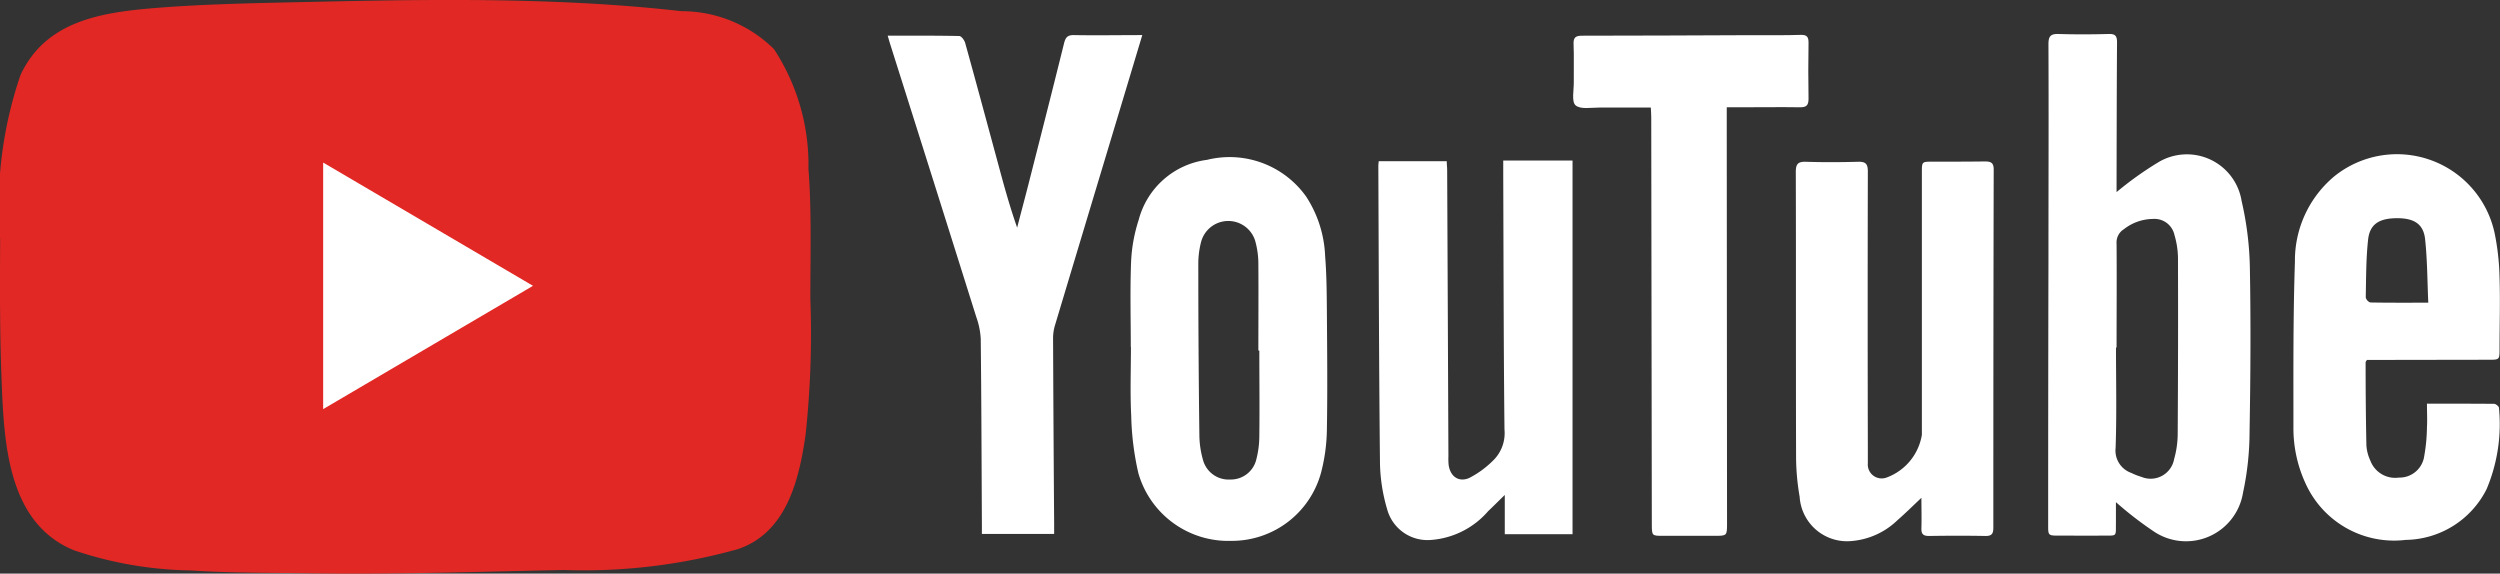
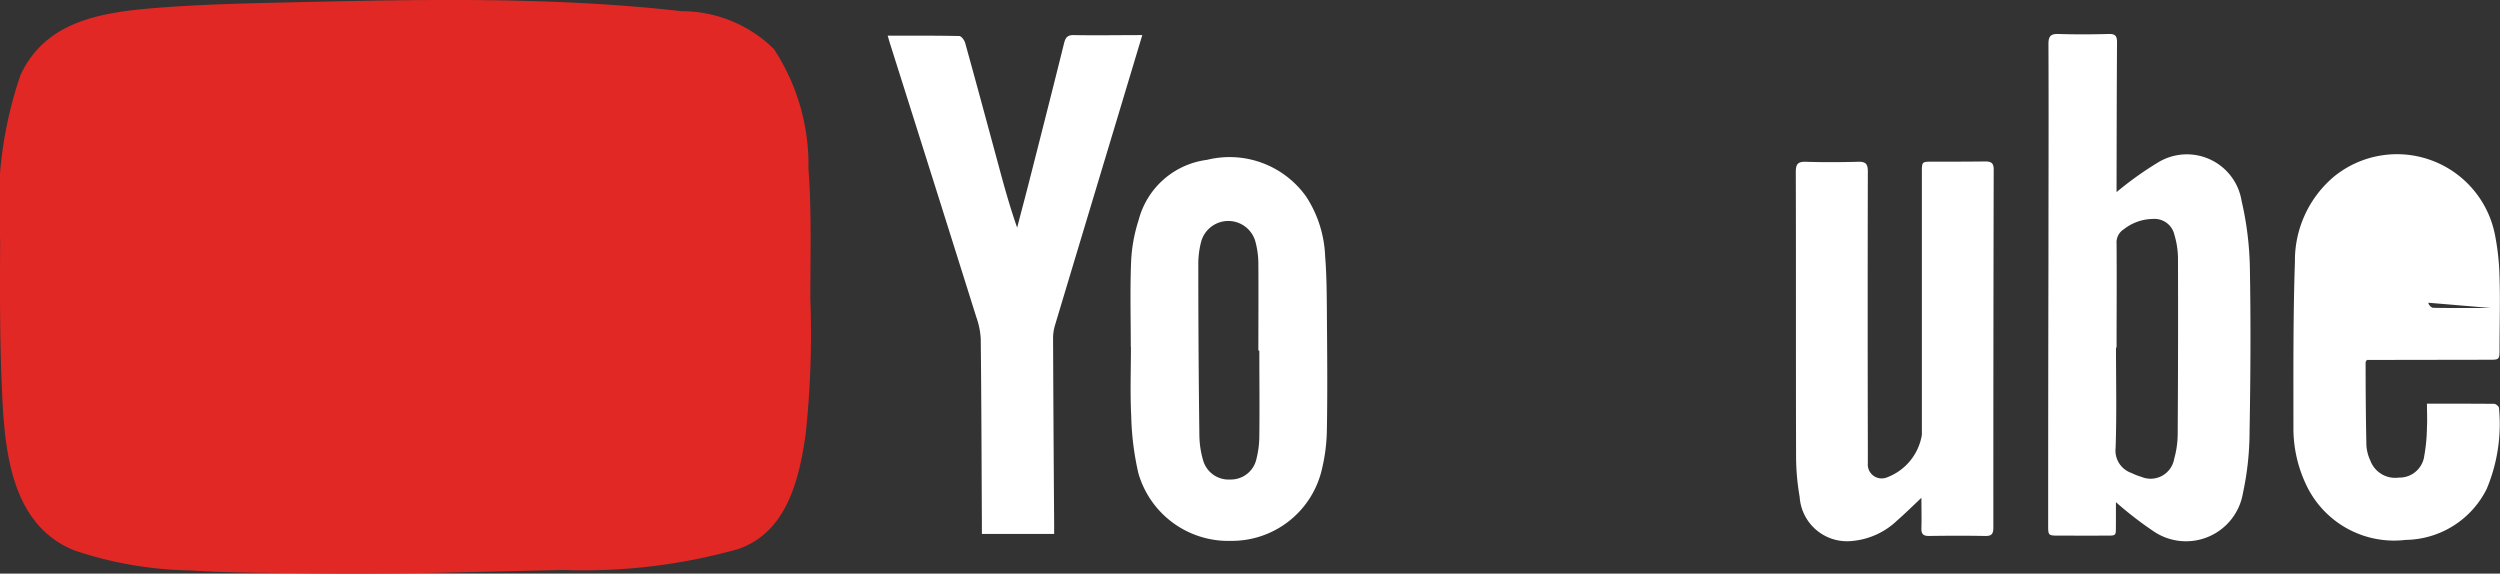
<svg xmlns="http://www.w3.org/2000/svg" width="70.097" height="16.084" viewBox="0 0 70.097 16.084">
  <rect x="0" y="0" width="70.097" height="16.084" fill="#333333" stroke="none" />
  <g id="Youtube" transform="translate(-527.617 -42.029)">
    <path id="Trazado_805" data-name="Trazado 805" d="M550.329,47.568c-.009-.269-.023-.538-.044-.807a5.911,5.911,0,0,0-.967-3.355,3.678,3.678,0,0,0-2.589-1.063c-1.2-.136-2.4-.218-3.611-.264-2.442-.093-4.888-.039-7.331.015-1.255.028-2.511.056-3.762.155-1.537.123-3.117.348-3.833,1.884a11.311,11.311,0,0,0-.571,4.611c-.007,1.33-.012,2.66.042,3.989.069,1.724.171,3.971,2.033,4.727a10.7,10.7,0,0,0,3.255.563c1.125.073,2.252.064,3.379.081,2.363.035,4.725-.046,7.088-.093a16.014,16.014,0,0,0,4.894-.587c1.355-.462,1.709-1.931,1.892-3.2a26.54,26.54,0,0,0,.134-3.825c0-.941.023-1.885-.009-2.826" fill="#e22824" />
-     <path id="Trazado_806" data-name="Trazado 806" d="M542.563,50.044l-5.885-3.457V53.5l5.885-3.458" fill="#fff" />
-     <path id="Trazado_807" data-name="Trazado 807" d="M569.766,46.531h1.943V57.007h-1.9v-1.1c-.181.176-.32.316-.464.452a2.343,2.343,0,0,1-1.6.809,1.172,1.172,0,0,1-1.235-.864,4.851,4.851,0,0,1-.2-1.281c-.029-2.78-.034-5.56-.046-8.339,0-.039.006-.077.011-.136h1.907c0,.084.012.173.012.262q.018,4.007.035,8.013a1.807,1.807,0,0,0,.005.233c.041.325.276.505.576.376a2.66,2.66,0,0,0,.648-.467,1.072,1.072,0,0,0,.343-.889c-.026-2.4-.026-4.8-.035-7.2v-.346" fill="#fff" />
    <path id="Trazado_808" data-name="Trazado 808" d="M559.645,43.014c-.348,1.158-.685,2.279-1.023,3.4q-.715,2.373-1.428,4.747a1.26,1.26,0,0,0-.05.366q.011,2.6.03,5.194V57h-2.026v-.255c-.009-1.739-.013-3.478-.032-5.217a2.161,2.161,0,0,0-.125-.61q-1.2-3.819-2.409-7.635c-.023-.072-.043-.145-.075-.253.69,0,1.348-.005,2.006.009.058,0,.145.117.166.193.314,1.129.618,2.261.925,3.392.161.6.323,1.19.533,1.788.1-.393.207-.785.307-1.178.339-1.331.679-2.662,1.009-3.995.041-.164.1-.229.275-.226.628.011,1.255,0,1.917,0" fill="#fff" />
    <path id="Trazado_809" data-name="Trazado 809" d="M559.323,51.758c0-.8-.023-1.6.009-2.4a4.421,4.421,0,0,1,.212-1.162,2.28,2.28,0,0,1,1.916-1.685,2.634,2.634,0,0,1,2.78,1.03,3.283,3.283,0,0,1,.532,1.667c.041.509.045,1.022.049,1.534.008,1.118.02,2.235,0,3.352a5.034,5.034,0,0,1-.159,1.172,2.591,2.591,0,0,1-2.527,1.928,2.621,2.621,0,0,1-2.6-1.9,7.926,7.926,0,0,1-.2-1.608c-.033-.642-.008-1.288-.008-1.932Zm3.6.1H562.9c0-.815.006-1.63,0-2.445a2.393,2.393,0,0,0-.092-.641.789.789,0,0,0-1.514.041,2.463,2.463,0,0,0-.078.6q0,2.411.03,4.82a2.611,2.611,0,0,0,.1.686.744.744,0,0,0,.769.555.734.734,0,0,0,.73-.573,2.655,2.655,0,0,0,.082-.665c.01-.792,0-1.583,0-2.375" fill="#fff" />
    <path id="Trazado_810" data-name="Trazado 810" d="M586.962,47.416a9.472,9.472,0,0,1,1.16-.83,1.554,1.554,0,0,1,2.347,1.078,8.991,8.991,0,0,1,.231,1.84c.029,1.545.019,3.091-.008,4.635a8.21,8.21,0,0,1-.184,1.708,1.619,1.619,0,0,1-2.532,1.062,10.02,10.02,0,0,1-1.031-.8c0,.174,0,.372,0,.57-.006.408.044.365-.356.368s-.823,0-1.235,0c-.308,0-.31,0-.309-.3q0-3.692.008-7.383c0-2.034.009-4.069,0-6.1,0-.228.07-.289.29-.282.465.015.932.012,1.4,0,.192-.006.234.064.233.24-.009,1.289-.01,2.578-.013,3.867v.332m0,4.353h-.016c0,.939.022,1.878-.011,2.816a.663.663,0,0,0,.443.7,1.744,1.744,0,0,0,.281.11.669.669,0,0,0,.917-.5,2.63,2.63,0,0,0,.1-.688q.016-2.478.008-4.957a2.374,2.374,0,0,0-.1-.641.571.571,0,0,0-.6-.446,1.341,1.341,0,0,0-.817.288.436.436,0,0,0-.205.408c.008.969,0,1.939,0,2.909" fill="#fff" />
    <path id="Trazado_811" data-name="Trazado 811" d="M581.507,55.972c-.252.237-.464.448-.69.645a2.092,2.092,0,0,1-1.266.58,1.331,1.331,0,0,1-1.474-1.239,6.617,6.617,0,0,1-.1-1.088c-.008-2.67,0-5.341-.008-8.012,0-.216.047-.3.28-.293.488.016.978.013,1.466,0,.218-.007.275.065.274.277q-.009,3.877,0,7.755c0,.14,0,.28,0,.42a.39.39,0,0,0,.53.4,1.54,1.54,0,0,0,.985-1.195q0-3.679,0-7.36c0-.3,0-.3.3-.3.489,0,.978,0,1.467-.006.174,0,.248.038.247.23q-.011,5.019-.01,10.038c0,.164-.041.236-.221.233-.528-.01-1.056-.009-1.584,0-.166,0-.217-.059-.212-.217.009-.276,0-.552,0-.867" fill="#fff" />
-     <path id="Trazado_812" data-name="Trazado 812" d="M595.671,53.347c.656,0,1.268,0,1.88.005.047,0,.134.074.134.112a4.7,4.7,0,0,1-.345,2.276,2.576,2.576,0,0,1-2.27,1.427,2.723,2.723,0,0,1-2.8-1.565,3.685,3.685,0,0,1-.348-1.6c0-1.545-.01-3.09.042-4.633a3.075,3.075,0,0,1,1.109-2.4,2.8,2.8,0,0,1,4.489,1.591,6.842,6.842,0,0,1,.139,1.246c.021.667,0,1.335,0,2,0,.309,0,.31-.3.31l-3.143.005h-.276c-.017.031-.037.05-.036.07,0,.775.006,1.551.022,2.326a1.189,1.189,0,0,0,.11.425.743.743,0,0,0,.8.478.7.7,0,0,0,.7-.54,4.968,4.968,0,0,0,.088-.874c.012-.208,0-.417,0-.663m.037-2.826c-.027-.613-.026-1.2-.089-1.781-.046-.426-.307-.588-.779-.589-.505,0-.771.163-.819.6-.059.536-.055,1.08-.066,1.621a.2.2,0,0,0,.127.142c.524.01,1.049.006,1.626.006" fill="#fff" />
-     <path id="Trazado_813" data-name="Trazado 813" d="M573.91,45.045c-.495,0-.974,0-1.453,0-.229,0-.532.056-.664-.064-.116-.106-.046-.422-.049-.645-.005-.358.009-.715-.006-1.072-.008-.192.065-.234.241-.234,1.592,0,3.184-.009,4.775-.015.451,0,.9.006,1.351-.008.184-.006.223.064.221.229-.008.52-.01,1.04,0,1.56,0,.184-.057.243-.239.241-.551-.008-1.1,0-1.654,0h-.4V45.5q0,5.6.008,11.2c0,.352,0,.353-.35.353h-1.444c-.311,0-.314,0-.315-.324q-.006-3.132-.009-6.265,0-2.574-.007-5.148c0-.083-.007-.166-.012-.273" fill="#fff" />
+     <path id="Trazado_812" data-name="Trazado 812" d="M595.671,53.347c.656,0,1.268,0,1.88.005.047,0,.134.074.134.112a4.7,4.7,0,0,1-.345,2.276,2.576,2.576,0,0,1-2.27,1.427,2.723,2.723,0,0,1-2.8-1.565,3.685,3.685,0,0,1-.348-1.6c0-1.545-.01-3.09.042-4.633a3.075,3.075,0,0,1,1.109-2.4,2.8,2.8,0,0,1,4.489,1.591,6.842,6.842,0,0,1,.139,1.246c.021.667,0,1.335,0,2,0,.309,0,.31-.3.31l-3.143.005h-.276c-.017.031-.037.05-.036.07,0,.775.006,1.551.022,2.326a1.189,1.189,0,0,0,.11.425.743.743,0,0,0,.8.478.7.7,0,0,0,.7-.54,4.968,4.968,0,0,0,.088-.874c.012-.208,0-.417,0-.663m.037-2.826a.2.2,0,0,0,.127.142c.524.01,1.049.006,1.626.006" fill="#fff" />
  </g>
</svg>